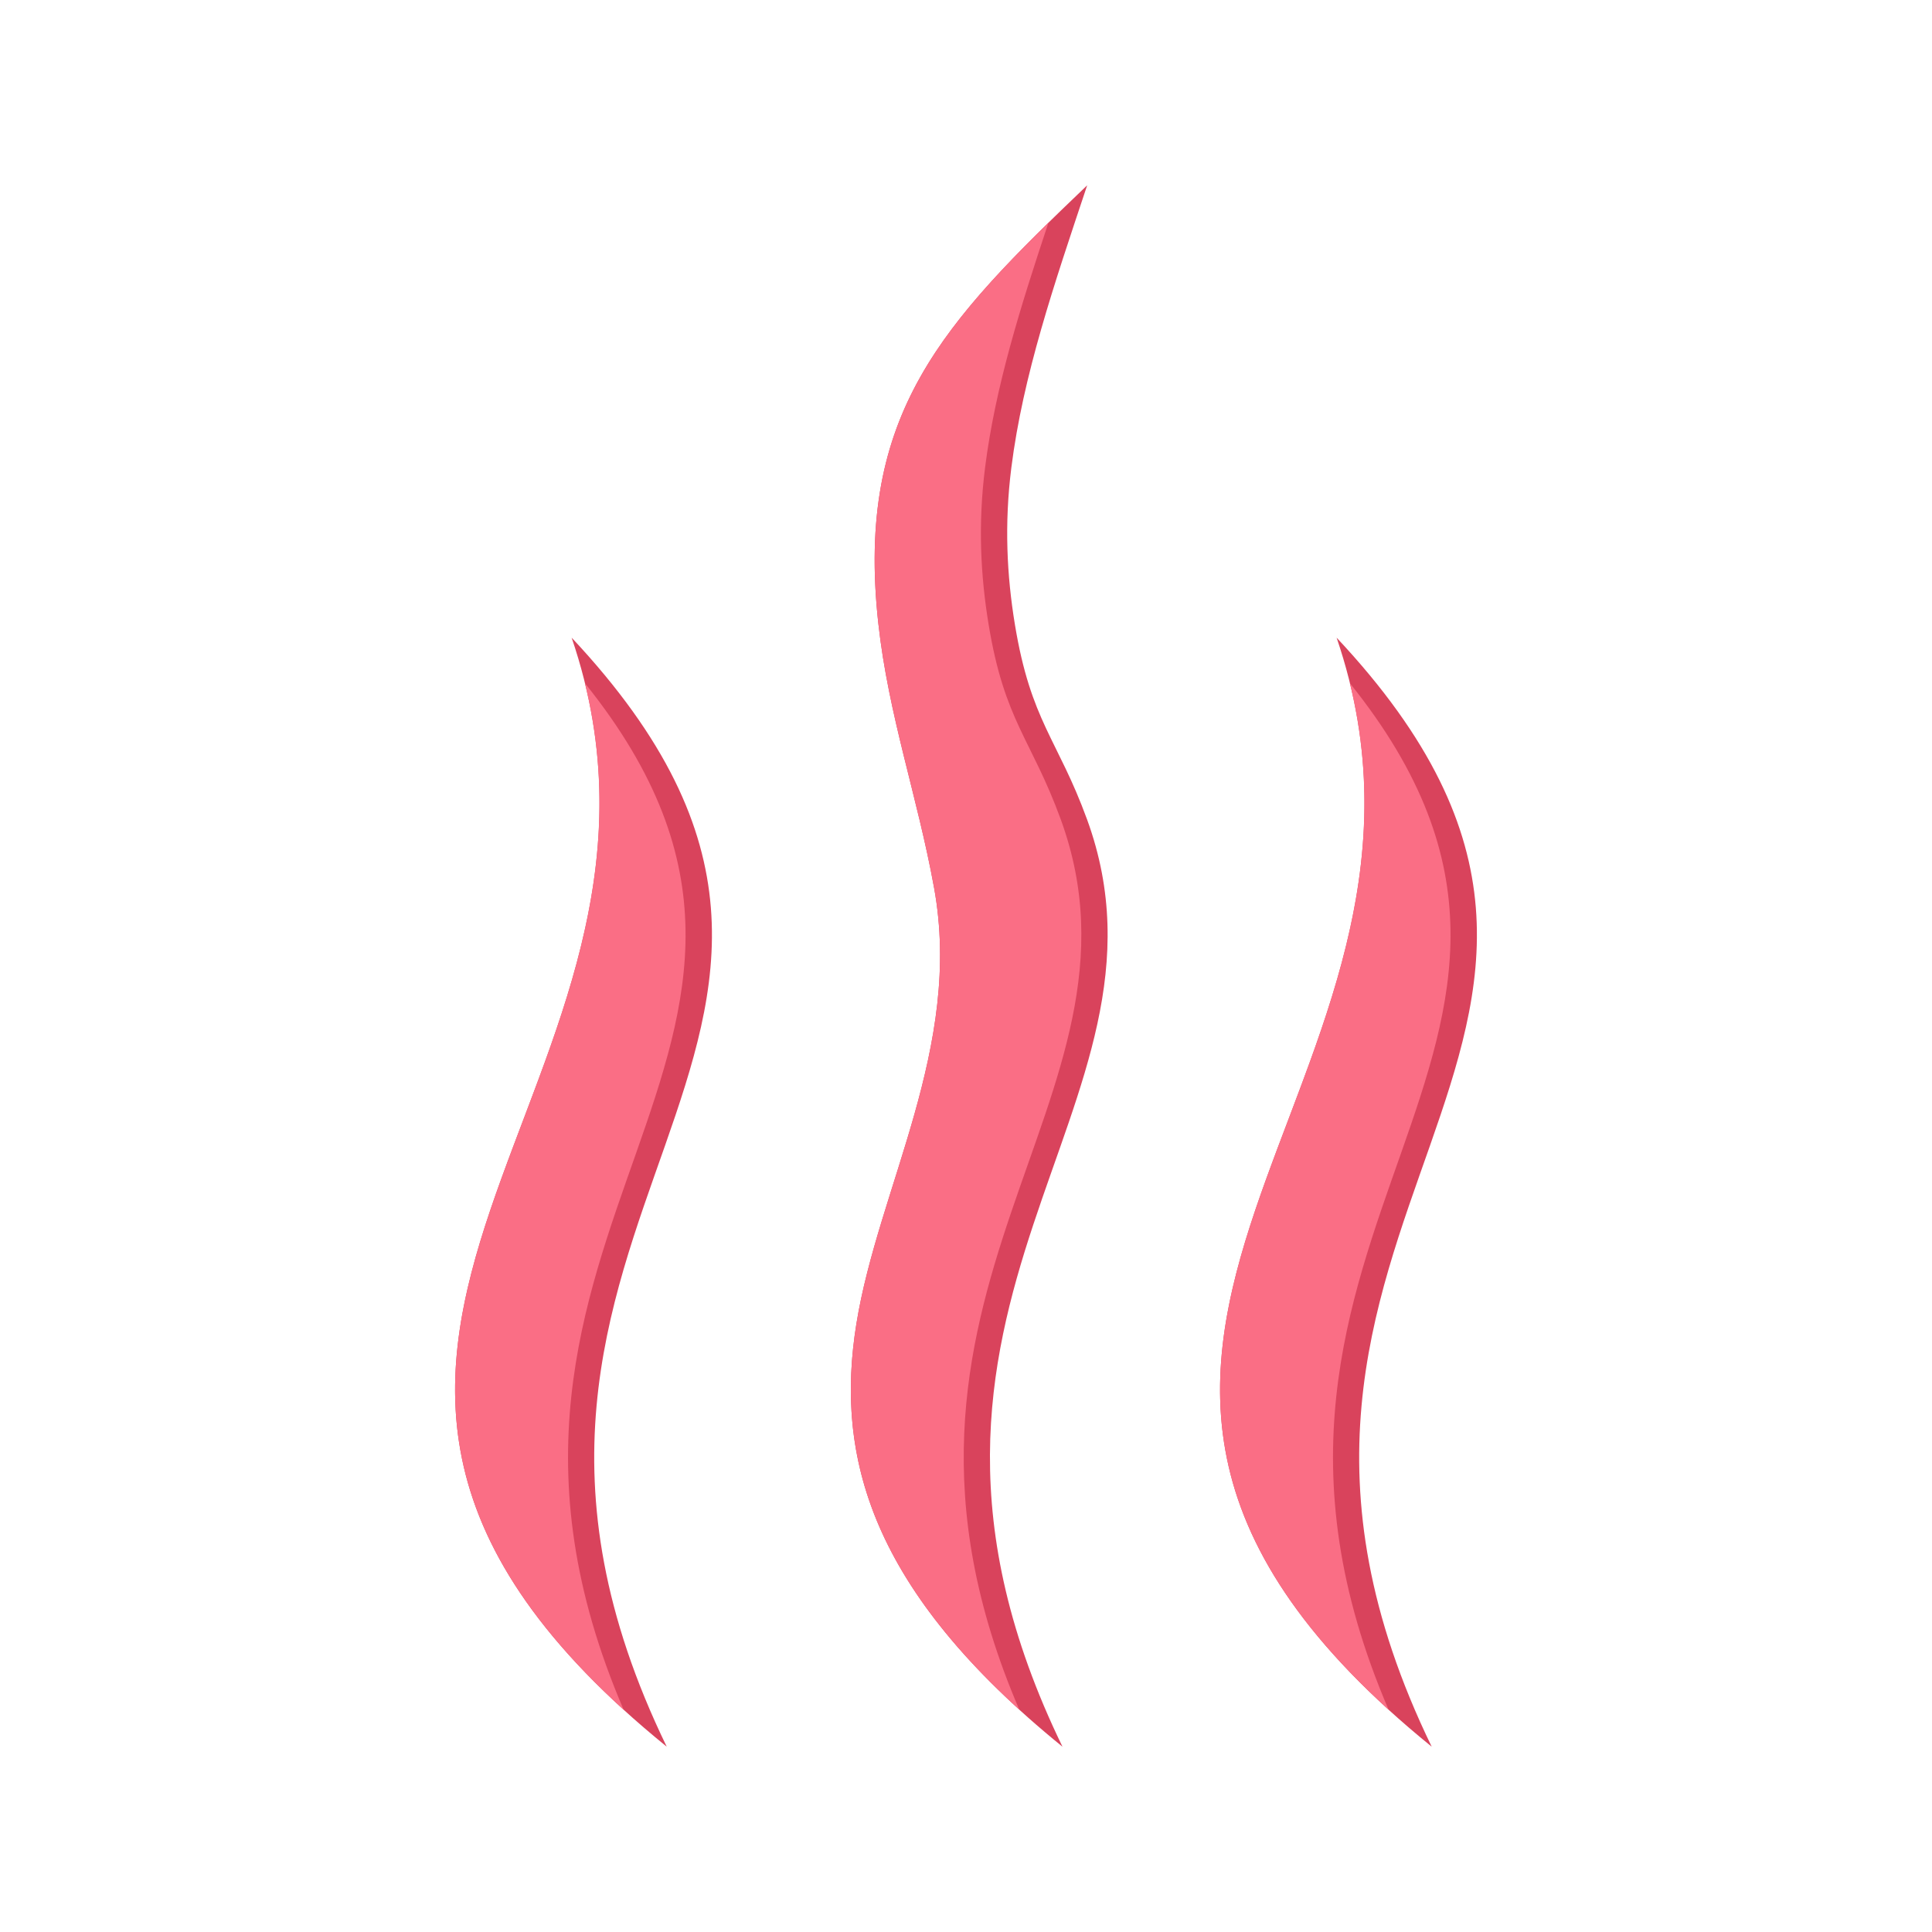
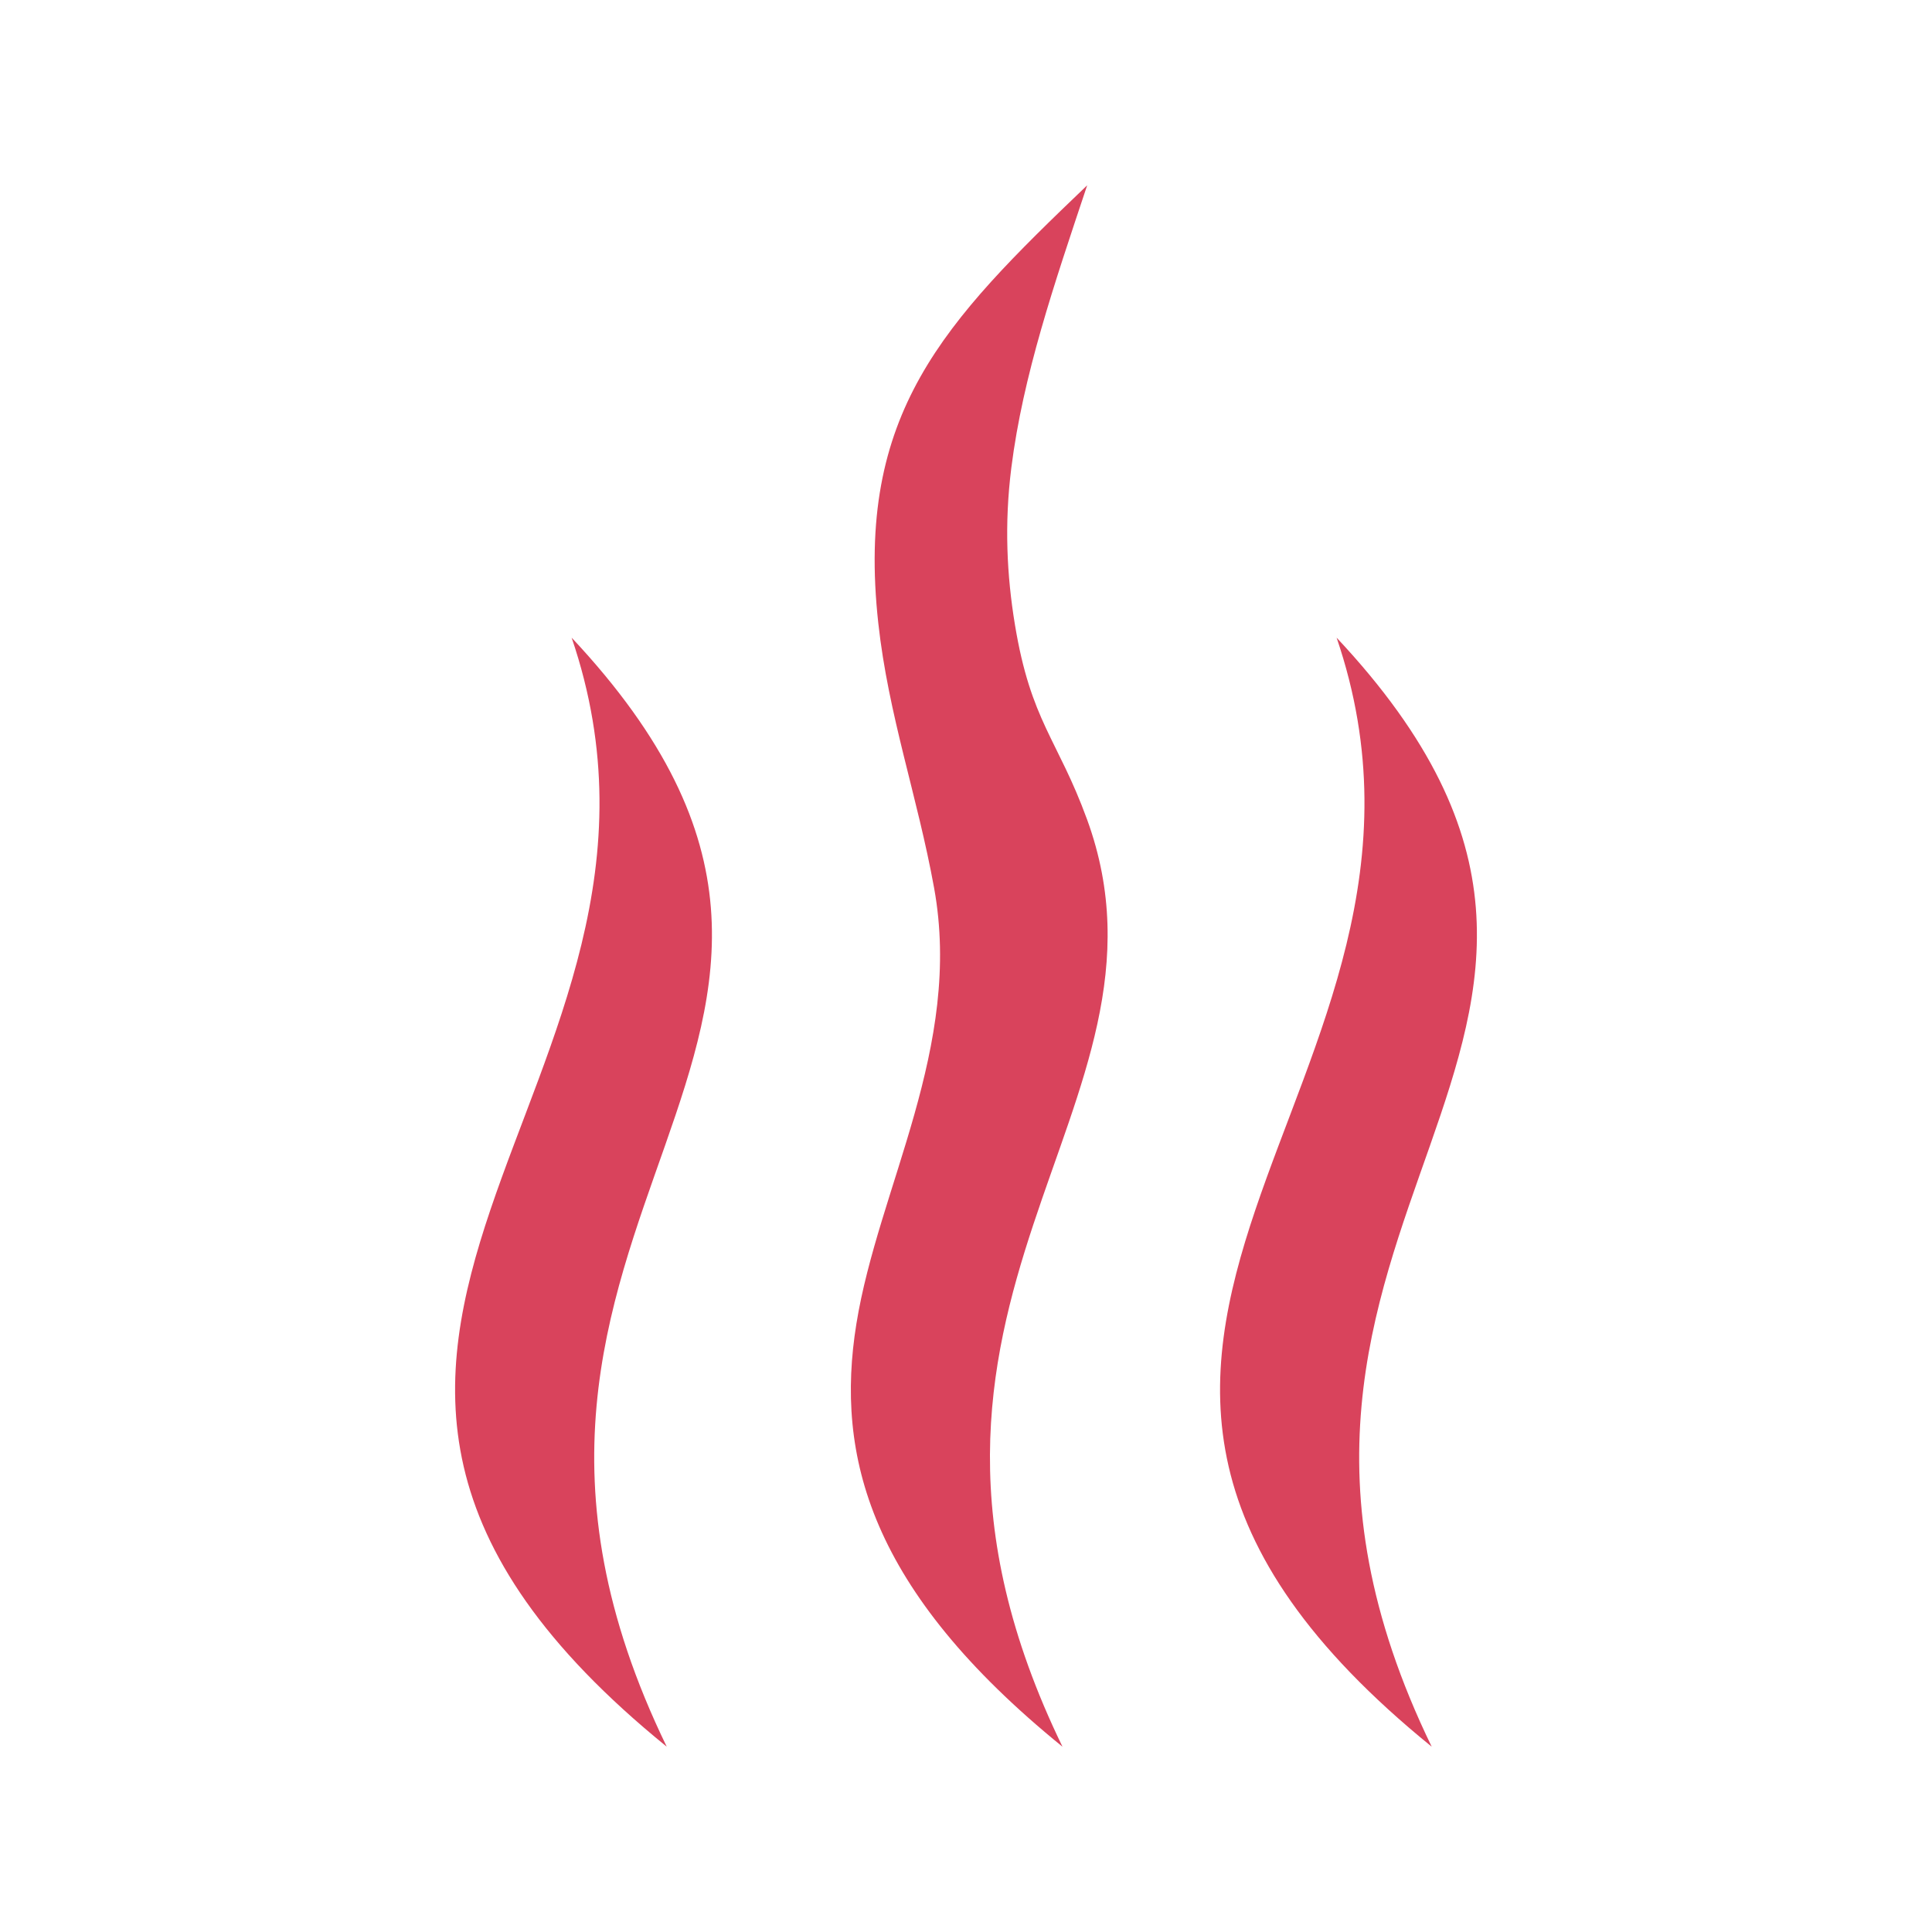
<svg xmlns="http://www.w3.org/2000/svg" id="Layer_1" enable-background="new 0 0 500 500" viewBox="0 0 500 500">
  <g clip-rule="evenodd" fill-rule="evenodd">
    <path d="m345.914 165.03c98.551 105.093-42.195 149.45 24.61 287.015-128.707-104.453 15.182-170.299-24.61-287.015zm-197.973 0c39.792 116.715-104.097 182.562 24.61 287.015-66.805-137.564 73.941-181.922-24.61-287.015zm133.377 47.009c-7.591-20.785-14.543-25.349-18.668-50.443-2.073-12.611-2.766-25.934-.912-40.597 3.014-23.845 11.005-47.22 19.624-73.044-37.059 35.454-60.03 58.957-54.065 113.283 2.636 24.001 10.115 44.72 14.442 68.536 7.498 41.269-14.417 77.495-20.113 112.857-5.501 34.143 3.384 68.872 53.342 109.416-55.968-115.248 33.719-165.081 6.35-240.008z" fill="#d9435c" />
-     <path d="m359.37 442.476c-105-95.51 15.946-159.692-10.021-265.663 75.909 94.451-43.699 140.649 10.021 265.663zm-207.994-265.663c75.909 94.451-43.699 140.649 10.021 265.663-105-95.509 15.947-159.692-10.021-265.663zm123.141 35.226c-7.591-20.785-14.543-25.349-18.668-50.443-2.073-12.611-2.766-25.934-.912-40.597 2.633-20.83 9.063-41.301 16.393-63.359-31.077 30.444-49.439 54.362-44.033 103.598 2.636 24.001 10.115 44.72 14.442 68.536 7.498 41.269-14.417 77.495-20.113 112.857-5.062 31.42 2.061 63.336 42.162 99.824-46.606-108.48 37.325-157.602 10.729-230.416z" fill="#fa6e85" />
  </g>
</svg>